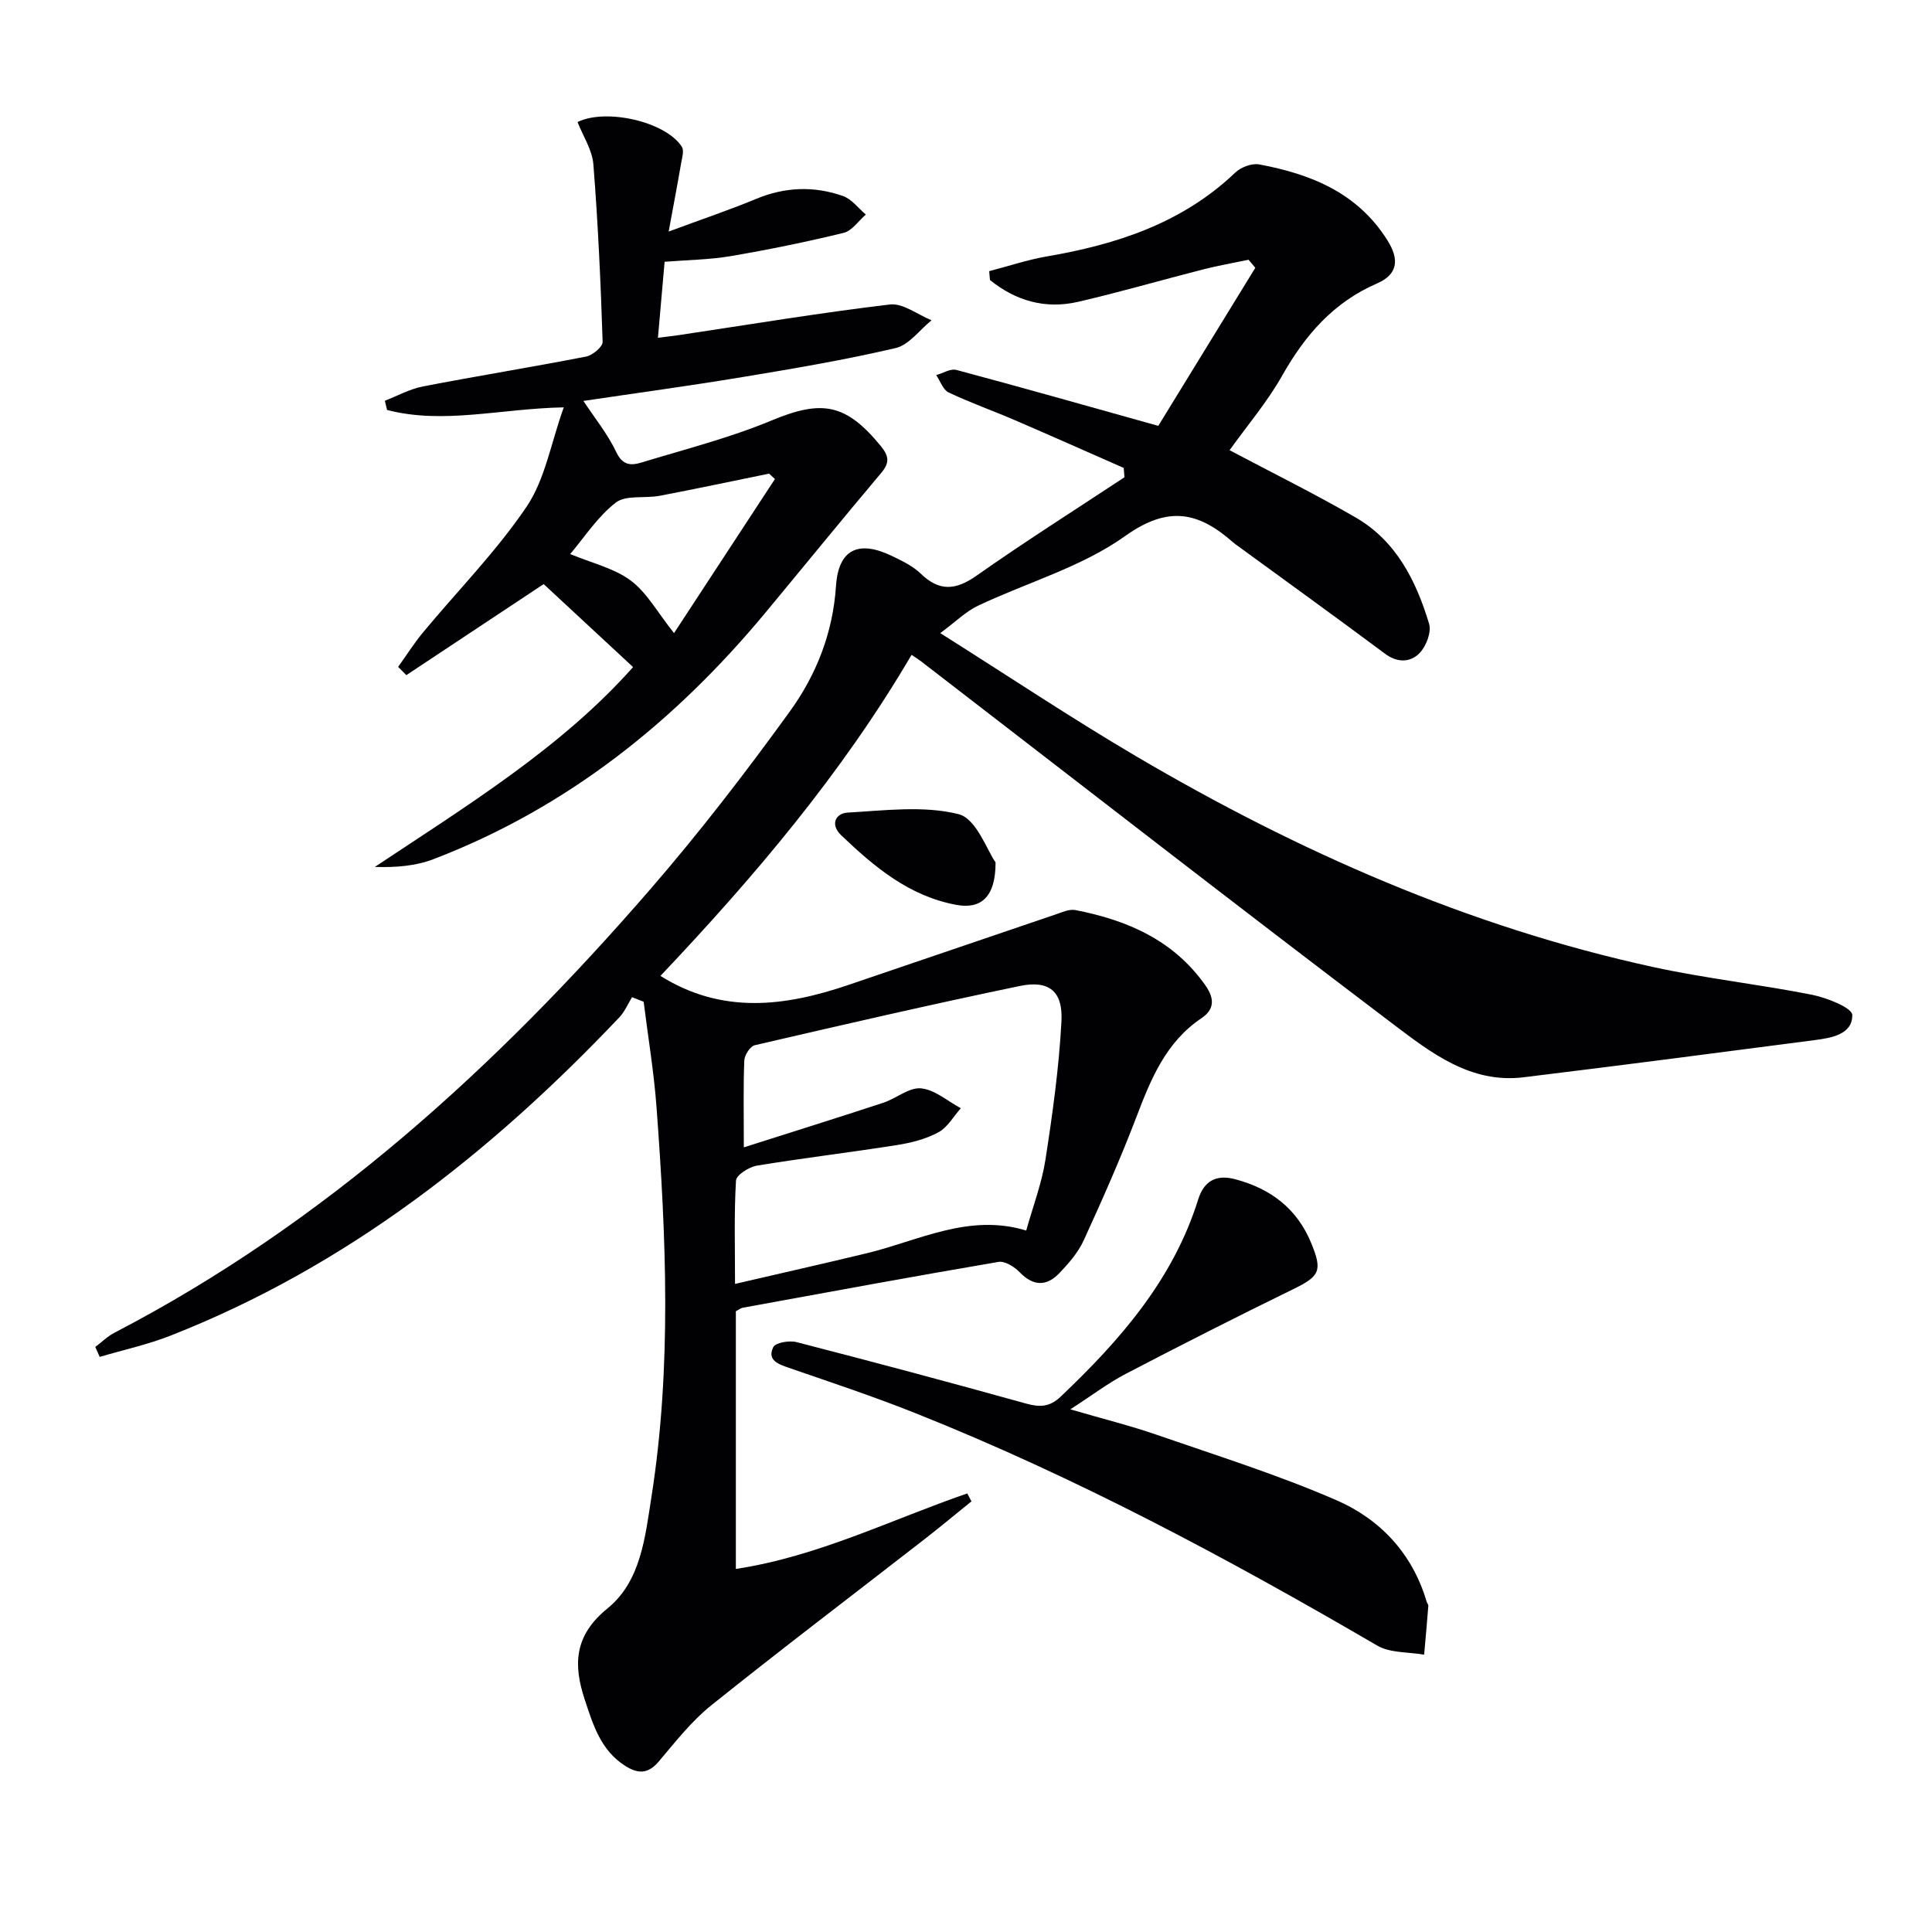
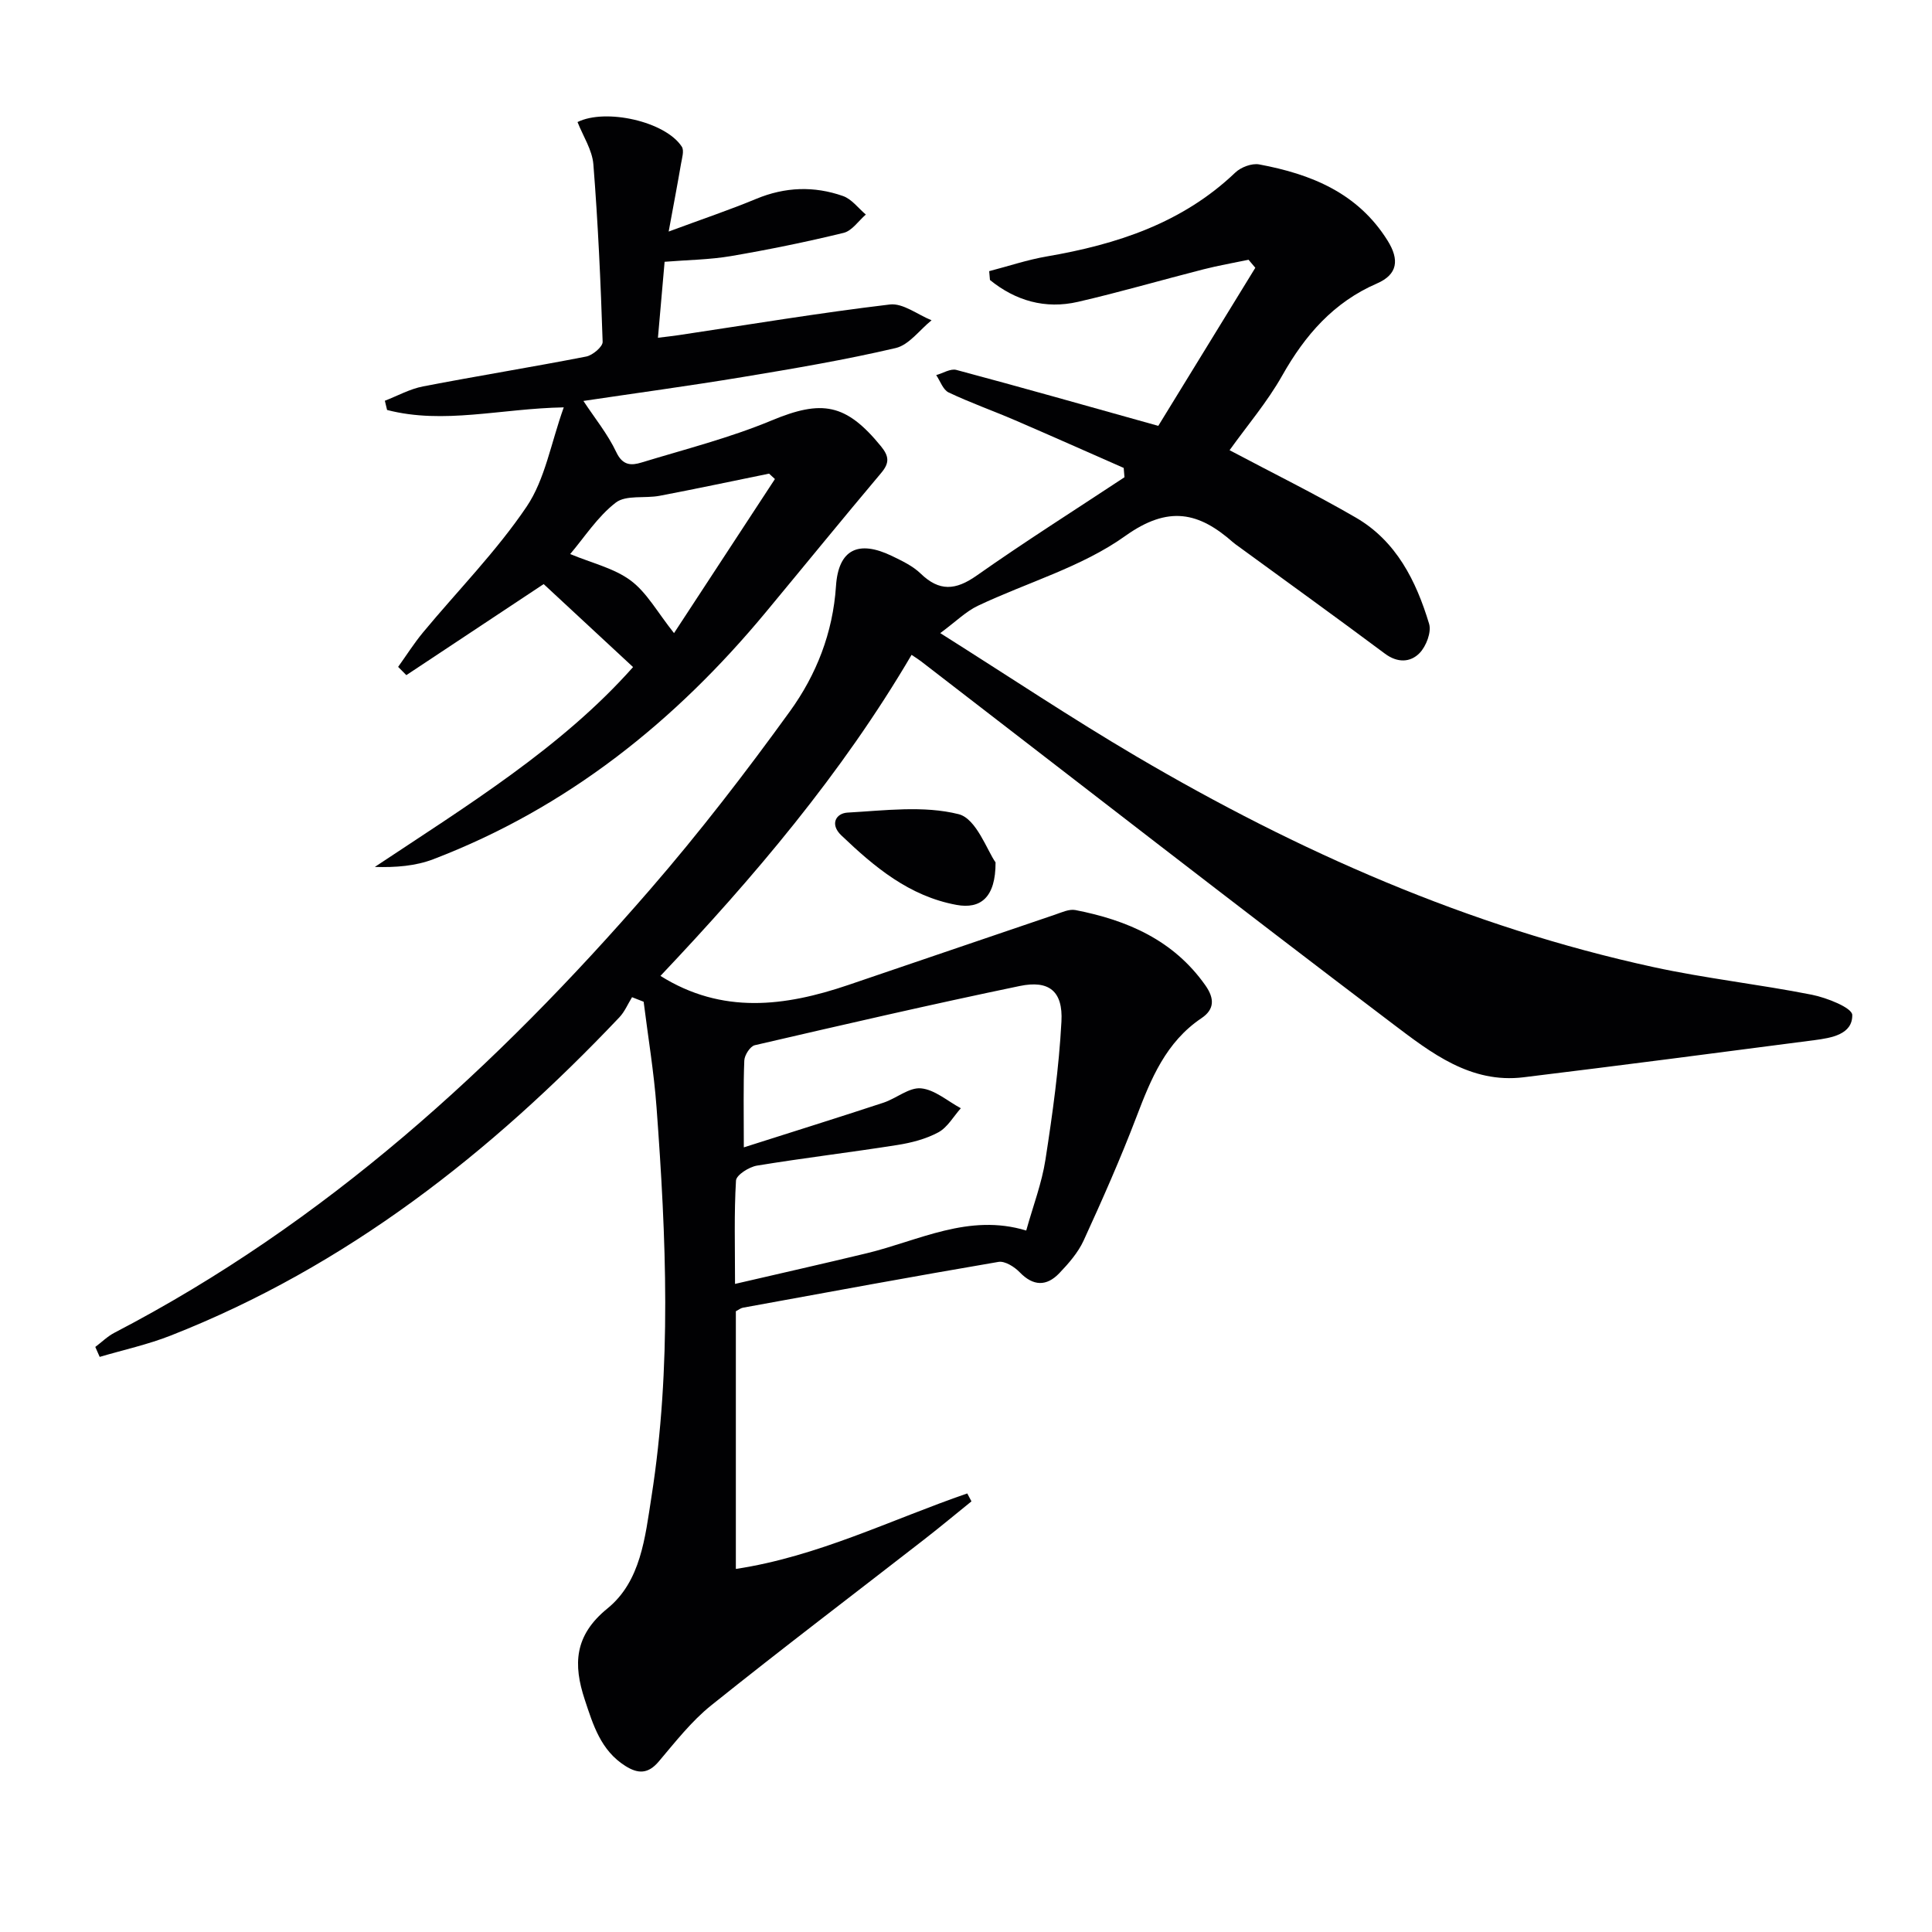
<svg xmlns="http://www.w3.org/2000/svg" enable-background="new 0 0 400 400" viewBox="0 0 400 400">
  <g fill="#010103">
    <path d="m152.35 271.48v53.35c16.96-2.56 32.12-10.19 47.91-15.63.29.55.58 1.09.87 1.64-3.26 2.63-6.48 5.32-9.79 7.89-14.7 11.43-29.54 22.68-44.07 34.33-4.11 3.29-7.45 7.59-10.89 11.65-2.2 2.6-4.28 2.57-6.91.91-5.08-3.2-6.67-8.49-8.4-13.72-2.41-7.28-2.2-13.28 4.7-18.89s7.79-14.68 9.11-23.12c4.21-26.83 3.04-53.73 1.05-80.62-.54-7.32-1.76-14.58-2.67-21.87-.8-.31-1.6-.63-2.4-.94-.87 1.4-1.52 3-2.63 4.17-26.62 28.07-56.5 51.59-92.88 65.88-4.75 1.87-9.8 2.97-14.71 4.42-.3-.69-.61-1.37-.91-2.06 1.32-.99 2.53-2.2 3.98-2.95 43.55-22.64 79.07-55.04 110.9-91.78 10.23-11.8 19.79-24.23 28.95-36.89 5.45-7.54 8.88-16.22 9.52-25.89.5-7.62 4.63-9.61 11.59-6.25 2.09 1.01 4.3 2.06 5.93 3.63 3.88 3.76 7.25 3.49 11.59.44 10.02-7.05 20.39-13.61 30.62-20.37-.05-.64-.11-1.29-.16-1.93-7.5-3.3-14.97-6.63-22.49-9.87-4.57-1.97-9.28-3.63-13.76-5.76-1.16-.55-1.73-2.36-2.57-3.59 1.4-.39 2.97-1.4 4.18-1.07 13.43 3.59 26.81 7.39 41.8 11.58 6.17-10.06 13.13-21.4 20.09-32.73-.47-.55-.93-1.11-1.4-1.66-3.1.65-6.23 1.19-9.29 1.97-8.68 2.21-17.29 4.73-26.01 6.74-6.81 1.57-12.95-.23-18.24-4.52-.05-.61-.11-1.22-.16-1.83 3.98-1.03 7.91-2.36 11.94-3.05 14.49-2.49 28.05-6.9 39.01-17.36 1.17-1.12 3.43-1.97 4.95-1.69 10.73 2 20.42 5.89 26.59 15.78 2.47 3.96 2.1 7-2.21 8.87-8.99 3.9-14.89 10.7-19.62 19.08-3.07 5.44-7.2 10.29-10.89 15.44 8.88 4.71 17.67 9.04 26.14 13.95 8.38 4.86 12.49 13.11 15.17 21.99.52 1.73-.61 4.67-1.98 6.07-1.9 1.94-4.56 2.06-7.17.11-10-7.46-20.13-14.76-30.21-22.12-.4-.29-.82-.57-1.2-.9-7.11-6.28-13.38-7.75-22.37-1.33-9 6.43-20.31 9.61-30.49 14.44-2.47 1.17-4.52 3.24-7.79 5.66 14.37 9.07 27.23 17.66 40.54 25.49 33.55 19.74 68.88 35.33 107.09 43.65 10.84 2.36 21.93 3.57 32.83 5.73 3.1.62 8.34 2.7 8.36 4.19.07 4.03-4.32 4.75-7.81 5.21-20.08 2.62-40.15 5.24-60.25 7.69-10.95 1.34-19.16-5.08-27-11.01-32.76-24.81-65.2-50.05-97.76-75.13-.5-.39-1.05-.72-1.94-1.32-14.48 24.68-32.75 46.14-51.99 66.47 12.77 8.01 25.77 6.33 38.86 1.89 14.26-4.84 28.51-9.72 42.77-14.55 1.4-.47 2.97-1.23 4.29-.97 10.72 2.09 20.29 6.21 26.89 15.57 1.95 2.76 1.89 5-.78 6.8-7.38 4.96-10.47 12.55-13.47 20.42-3.31 8.68-7.08 17.19-10.95 25.64-1.15 2.5-3.11 4.74-5.04 6.76-2.63 2.74-5.38 2.71-8.19-.2-1.09-1.13-3.06-2.37-4.39-2.15-17.66 3.01-35.27 6.26-52.89 9.48-.49.08-.9.44-1.49.74zm1.65-33.93c10.39-3.31 19.68-6.21 28.91-9.25 2.67-.88 5.31-3.21 7.78-2.97 2.85.27 5.5 2.65 8.24 4.12-1.52 1.7-2.75 3.95-4.64 4.98-2.57 1.39-5.59 2.17-8.51 2.63-9.67 1.53-19.4 2.68-29.06 4.27-1.64.27-4.27 1.94-4.34 3.09-.41 6.78-.2 13.59-.2 21.4 9.55-2.22 18.41-4.21 27.24-6.34 10.82-2.61 21.15-8.33 33.05-4.71 1.42-5.1 3.23-9.81 3.98-14.68 1.47-9.48 2.8-19.03 3.31-28.6.34-6.27-2.57-8.61-8.63-7.35-18.35 3.81-36.61 8.03-54.86 12.26-.95.22-2.12 2.04-2.17 3.16-.22 5.3-.1 10.61-.1 17.99z" />
-     <path d="m79.68 82.97c2.64-1.02 5.19-2.45 7.92-2.97 11.23-2.17 22.53-3.99 33.76-6.18 1.34-.26 3.45-2.04 3.41-3.05-.4-12.26-.95-24.53-1.92-36.76-.24-2.97-2.13-5.82-3.28-8.74 5.8-2.88 18.18-.15 21.59 5.1.53.82.03 2.39-.17 3.58-.71 4.17-1.51 8.32-2.55 13.99 7.04-2.61 12.67-4.5 18.13-6.77 5.97-2.48 11.97-2.69 17.95-.59 1.81.63 3.18 2.52 4.74 3.84-1.52 1.31-2.85 3.36-4.59 3.79-7.71 1.88-15.5 3.47-23.33 4.81-4.4.75-8.91.79-13.74 1.18-.45 5.17-.89 10.22-1.38 15.73 1.76-.22 3.02-.35 4.28-.54 14.57-2.18 29.12-4.61 43.74-6.35 2.71-.32 5.75 2.11 8.63 3.27-2.46 1.98-4.66 5.1-7.43 5.75-10.47 2.45-21.11 4.25-31.73 6.01-11.11 1.84-22.27 3.35-32.92 4.94 2.3 3.5 5.03 6.84 6.82 10.63 1.32 2.8 3.14 2.75 5.2 2.12 9.02-2.75 18.24-5.09 26.92-8.7 10.42-4.34 15.4-3.56 22.67 5.34 1.7 2.09 1.78 3.46.03 5.53-8.02 9.52-15.87 19.17-23.82 28.75-18.79 22.67-41.16 40.59-68.89 51.21-3.68 1.41-7.78 1.73-12.12 1.6 19.2-12.76 38.69-24.73 53.47-41.38-6.25-5.8-12.46-11.57-18.51-17.18-8.99 5.96-18.71 12.4-28.43 18.85-.57-.57-1.13-1.14-1.7-1.71 1.71-2.38 3.28-4.87 5.14-7.12 7.19-8.67 15.19-16.77 21.46-26.05 3.82-5.66 5.01-13.08 7.69-20.56-13.05.24-24.85 3.58-36.58.54-.15-.65-.3-1.28-.46-1.91zm80.76 16.21c-.4-.37-.8-.74-1.21-1.12-7.56 1.54-15.1 3.15-22.67 4.59-3.05.58-6.94-.22-9.07 1.41-3.76 2.89-6.47 7.16-9.44 10.65 4.53 1.89 9.11 2.93 12.54 5.49 3.34 2.49 5.51 6.55 8.96 10.88 6.86-10.49 13.87-21.19 20.89-31.9z" />
-     <path d="m221.6 291.79c6.74 1.97 12.32 3.35 17.74 5.22 12.53 4.34 25.23 8.32 37.37 13.6 9.04 3.93 15.72 11.04 18.65 20.96.09.32.38.63.36.92-.26 3.37-.57 6.74-.87 10.1-3.26-.59-7.02-.32-9.71-1.89-30.88-18.01-62.33-34.86-95.59-48.11-8.62-3.44-17.45-6.37-26.23-9.4-2.24-.77-4.53-1.6-3.22-4.28.46-.94 3.33-1.43 4.81-1.04 15.89 4.09 31.74 8.33 47.55 12.73 2.82.79 4.89.7 7.11-1.41 12.3-11.68 23.3-24.22 28.5-40.85 1.19-3.82 3.73-5.25 7.68-4.19 7.35 1.96 12.8 6.07 15.75 13.28 2.33 5.69 1.74 6.8-3.78 9.49-11.63 5.68-23.17 11.54-34.64 17.52-3.63 1.89-6.92 4.41-11.48 7.35z" />
+     <path d="m79.68 82.97c2.64-1.02 5.19-2.45 7.92-2.97 11.23-2.17 22.53-3.99 33.76-6.18 1.34-.26 3.45-2.04 3.41-3.05-.4-12.26-.95-24.53-1.92-36.76-.24-2.97-2.13-5.82-3.28-8.74 5.8-2.88 18.18-.15 21.59 5.1.53.82.03 2.39-.17 3.58-.71 4.17-1.51 8.32-2.55 13.99 7.04-2.61 12.67-4.5 18.13-6.77 5.97-2.48 11.97-2.69 17.95-.59 1.81.63 3.18 2.52 4.74 3.84-1.52 1.31-2.85 3.36-4.59 3.79-7.71 1.88-15.5 3.47-23.33 4.81-4.4.75-8.91.79-13.74 1.18-.45 5.17-.89 10.22-1.38 15.73 1.76-.22 3.02-.35 4.28-.54 14.57-2.18 29.12-4.61 43.74-6.35 2.71-.32 5.75 2.11 8.63 3.27-2.46 1.98-4.66 5.1-7.43 5.75-10.47 2.45-21.11 4.25-31.73 6.01-11.11 1.84-22.27 3.35-32.92 4.94 2.3 3.5 5.03 6.84 6.82 10.63 1.32 2.8 3.14 2.75 5.2 2.12 9.02-2.75 18.24-5.09 26.92-8.7 10.42-4.34 15.4-3.56 22.67 5.34 1.7 2.09 1.78 3.46.03 5.53-8.02 9.52-15.87 19.17-23.82 28.75-18.79 22.67-41.16 40.59-68.89 51.21-3.68 1.41-7.78 1.73-12.12 1.6 19.2-12.76 38.69-24.73 53.47-41.38-6.25-5.8-12.46-11.57-18.51-17.18-8.99 5.96-18.71 12.4-28.43 18.85-.57-.57-1.13-1.14-1.7-1.71 1.71-2.38 3.28-4.87 5.14-7.12 7.19-8.67 15.19-16.77 21.46-26.05 3.82-5.66 5.01-13.08 7.69-20.56-13.05.24-24.85 3.58-36.58.54-.15-.65-.3-1.28-.46-1.91m80.76 16.21c-.4-.37-.8-.74-1.21-1.12-7.56 1.54-15.1 3.15-22.67 4.59-3.05.58-6.94-.22-9.07 1.41-3.76 2.89-6.47 7.16-9.44 10.65 4.53 1.89 9.11 2.93 12.54 5.49 3.34 2.49 5.51 6.55 8.96 10.88 6.86-10.49 13.87-21.19 20.89-31.9z" />
    <path d="m206.12 178.55c.03 7.29-3.13 9.71-8.08 8.8-9.79-1.8-16.99-7.84-23.87-14.41-2.4-2.29-1.09-4.56 1.3-4.7 7.7-.43 15.77-1.5 23.02.33 3.66.93 5.9 7.56 7.63 9.98z" />
  </g>
</svg>